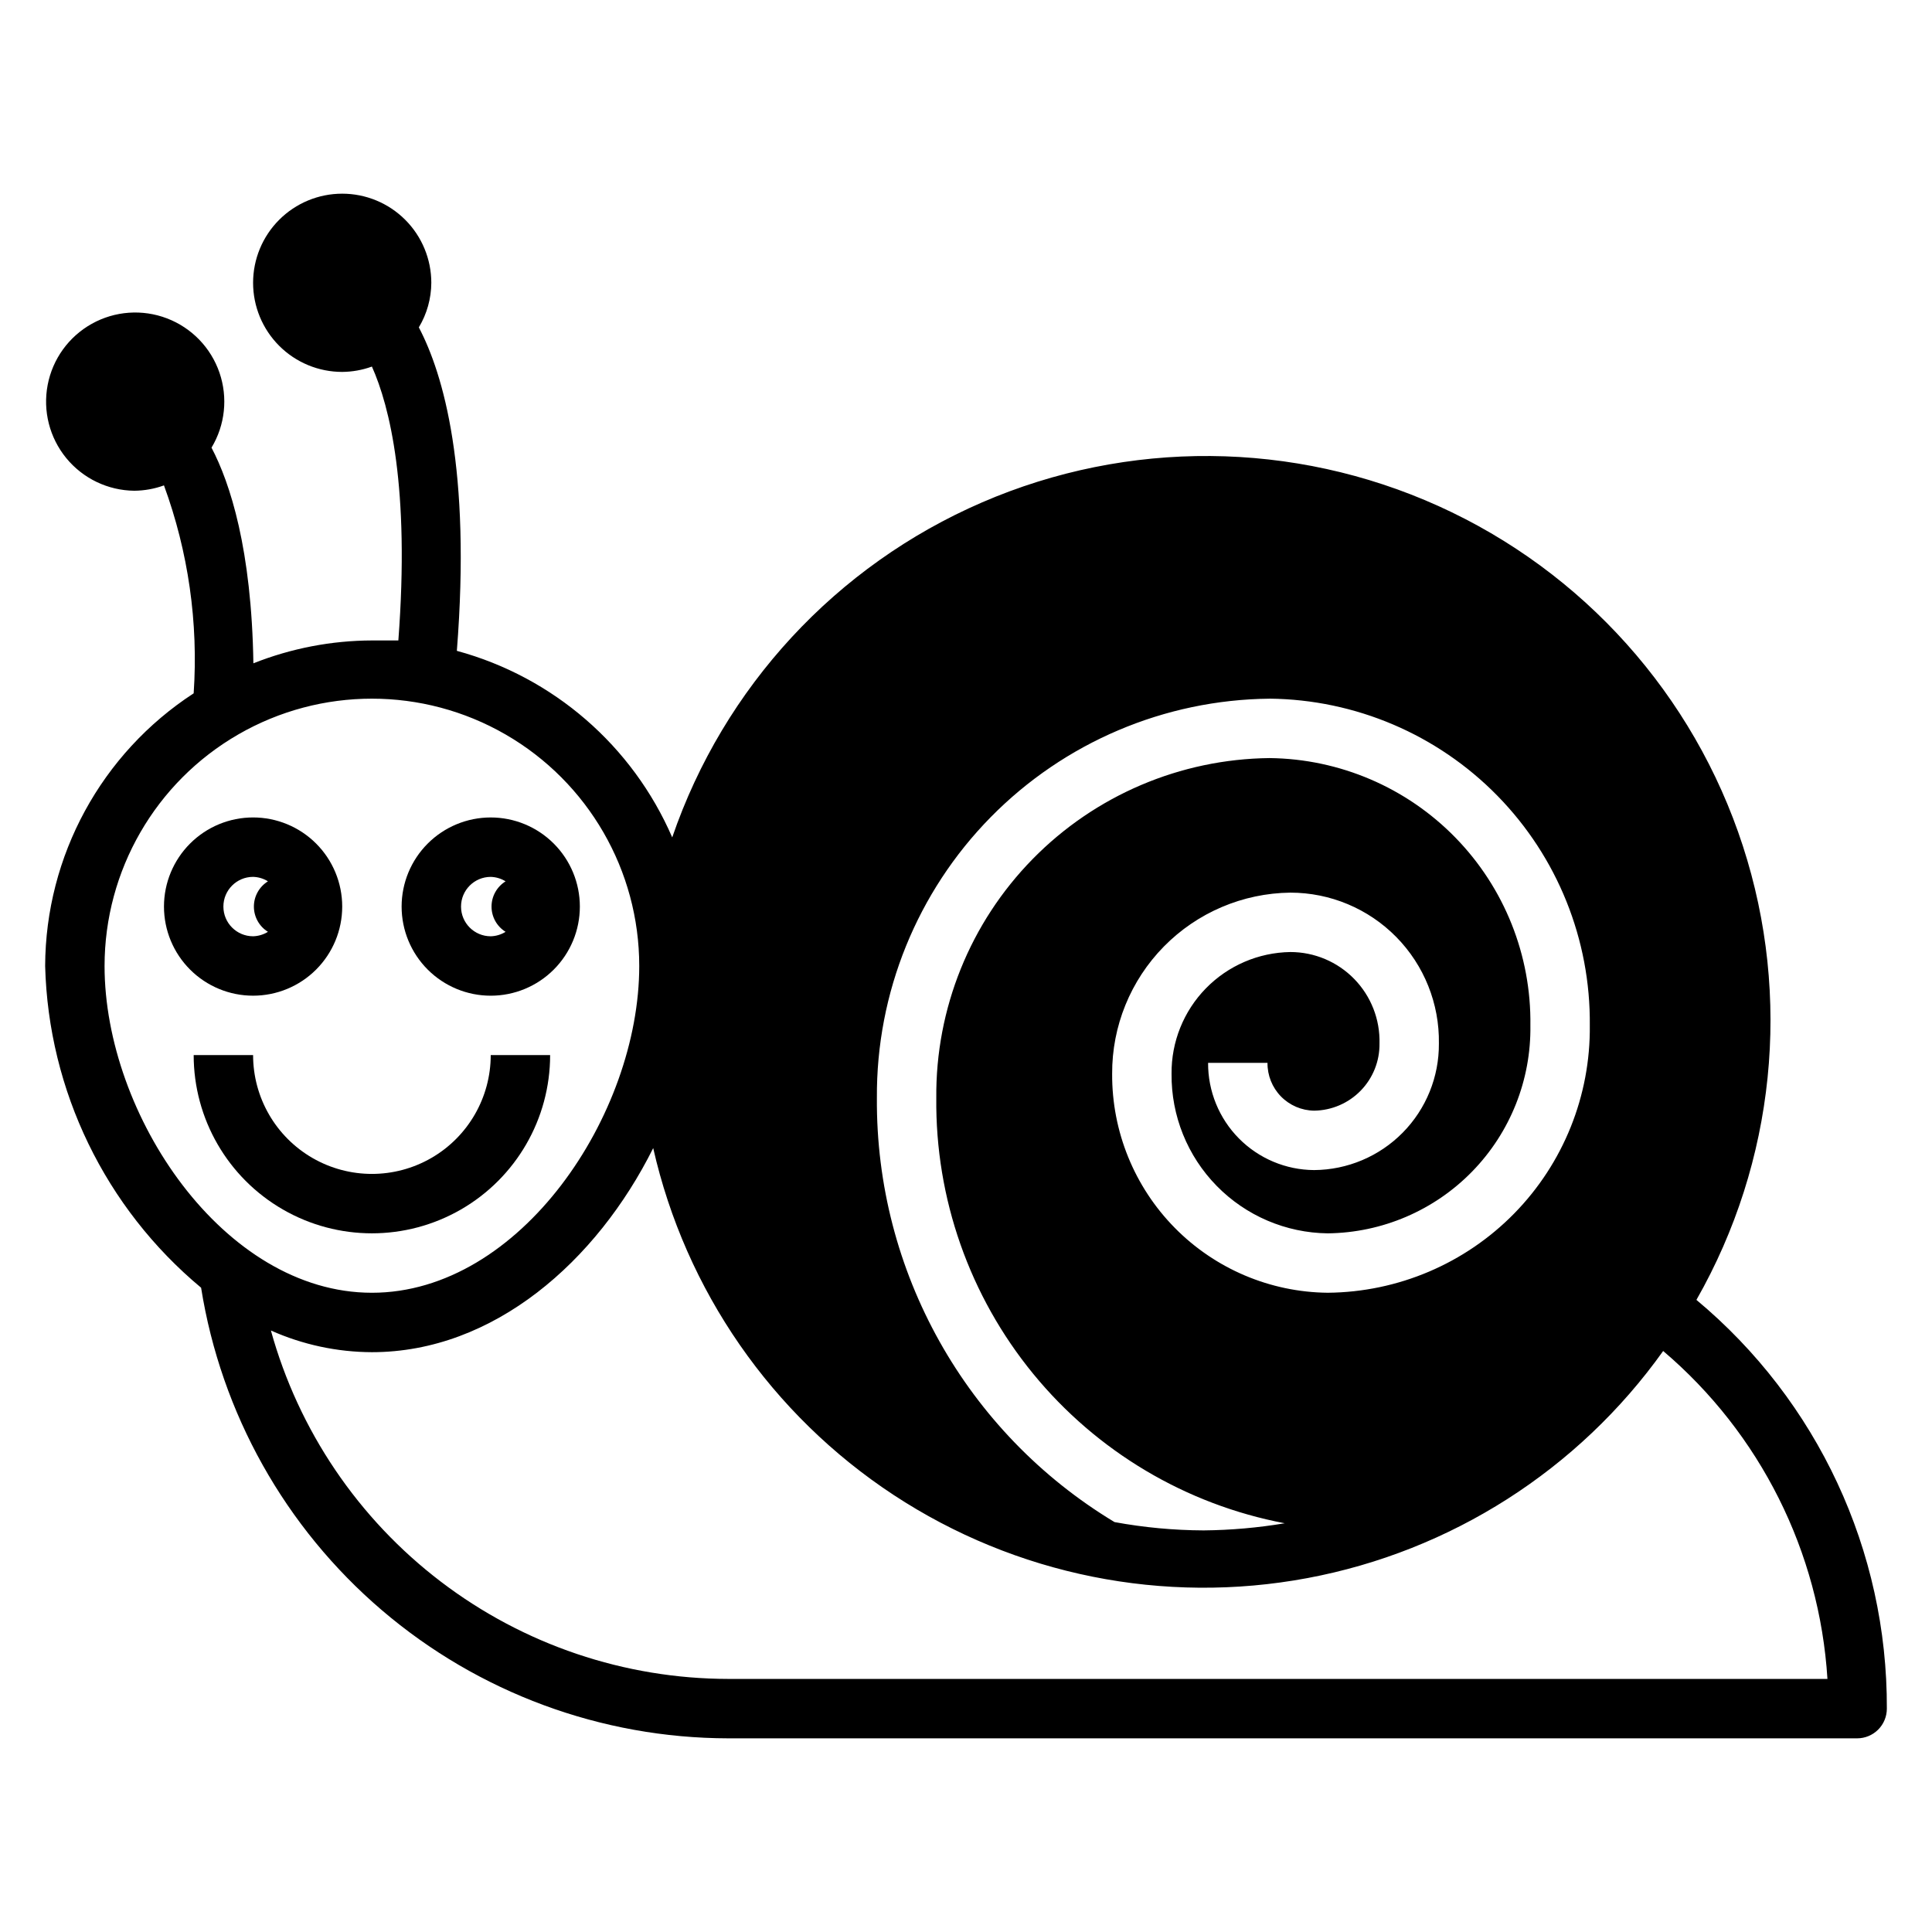
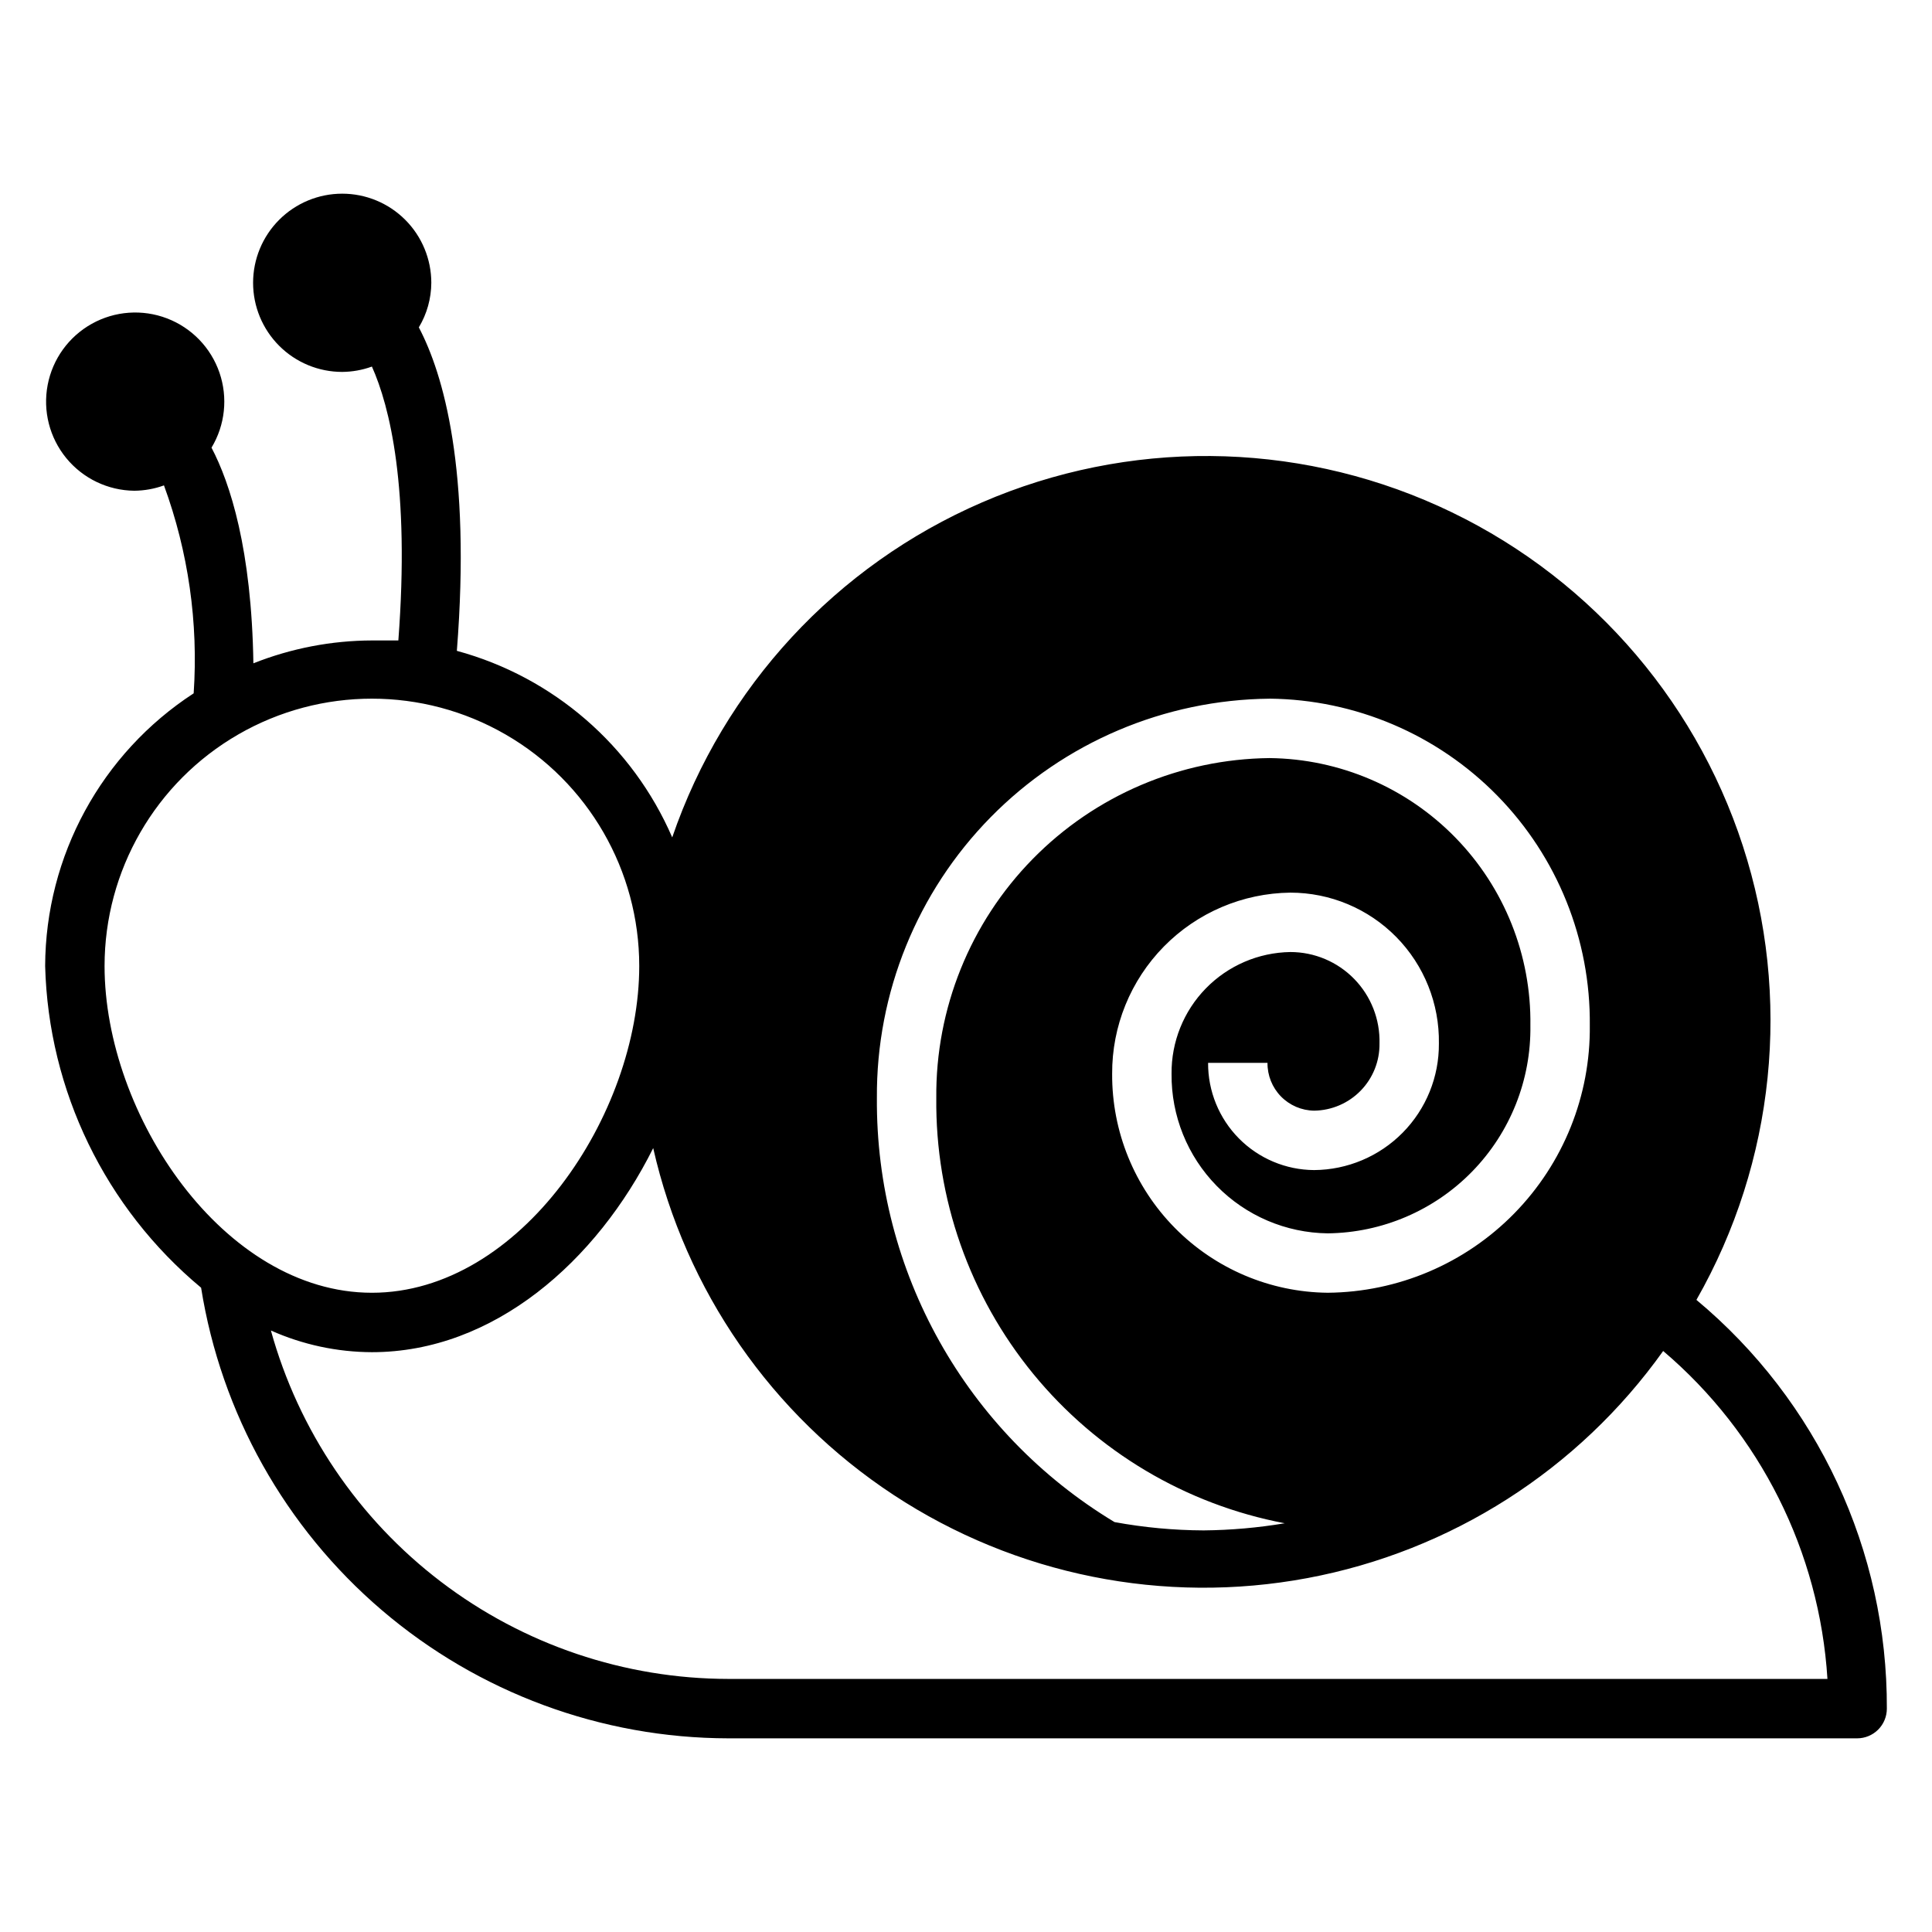
<svg xmlns="http://www.w3.org/2000/svg" fill="#000000" width="800px" height="800px" version="1.1" viewBox="144 144 512 512">
  <g>
-     <path d="m234.69 384.25c0-6.262-2.488-12.27-6.918-16.699-4.43-4.43-10.438-6.918-16.699-6.918-6.266 0-12.27 2.488-16.699 6.918-4.43 4.43-6.918 10.438-6.918 16.699 0 6.266 2.488 12.27 6.918 16.699 4.43 4.43 10.434 6.918 16.699 6.918 6.262 0 12.27-2.488 16.699-6.918 4.43-4.43 6.918-10.434 6.918-16.699zm-31.488 0c0-4.348 3.523-7.871 7.871-7.871 1.395 0.039 2.75 0.445 3.938 1.18-2.316 1.438-3.727 3.969-3.727 6.691 0 2.727 1.41 5.258 3.727 6.691-1.188 0.734-2.543 1.145-3.938 1.18-4.348 0-7.871-3.523-7.871-7.871z" />
-     <path d="m274.05 407.87c6.262 0 12.27-2.488 16.699-6.918 4.43-4.43 6.918-10.434 6.918-16.699 0-6.262-2.488-12.27-6.918-16.699-4.43-4.43-10.438-6.918-16.699-6.918-6.266 0-12.27 2.488-16.699 6.918-4.43 4.43-6.918 10.438-6.918 16.699 0 6.266 2.488 12.27 6.918 16.699 4.43 4.43 10.434 6.918 16.699 6.918zm0-31.488c1.395 0.039 2.75 0.445 3.934 1.18-2.312 1.438-3.723 3.969-3.723 6.691 0 2.727 1.41 5.258 3.723 6.691-1.184 0.734-2.539 1.145-3.934 1.18-4.348 0-7.871-3.523-7.871-7.871s3.523-7.871 7.871-7.871z" />
-     <path d="m289.79 423.61h-15.742c0 11.25-6.004 21.645-15.746 27.27-9.742 5.625-21.746 5.625-31.488 0s-15.742-16.02-15.742-27.27h-15.746c0 16.875 9.004 32.469 23.617 40.906 14.613 8.438 32.617 8.438 47.234 0 14.613-8.438 23.613-24.031 23.613-40.906z" />
    <path d="m593.57 488.48c20.855-36.582 25.32-80.262 12.305-120.3-13.016-40.047-42.312-72.75-80.688-90.082-38.379-17.328-82.281-17.68-120.93-0.961-38.648 16.715-68.461 48.945-82.113 88.781-10.516-24.301-31.52-42.496-57.074-49.438 3.777-48.098-3.543-73.289-10.078-85.727h0.004c2.144-3.566 3.285-7.644 3.305-11.809 0-6.262-2.488-12.27-6.914-16.699-4.43-4.43-10.438-6.918-16.699-6.918-6.266 0-12.273 2.488-16.699 6.918-4.43 4.43-6.918 10.438-6.918 16.699 0 6.266 2.488 12.27 6.918 16.699 4.426 4.43 10.434 6.918 16.699 6.918 2.684-0.023 5.348-0.5 7.871-1.418 4.723 10.547 10.078 32.039 7.008 72.578h-6.926l-0.004 0.004c-10.785 0.027-21.465 2.082-31.488 6.059-0.473-30.23-6.141-47.703-11.098-57.152v0.004c3.609-5.988 4.383-13.27 2.109-19.883-2.273-6.613-7.363-11.875-13.895-14.375s-13.832-1.977-19.941 1.43c-6.106 3.406-10.391 9.344-11.695 16.215-1.309 6.871 0.5 13.965 4.93 19.375 4.43 5.41 11.031 8.578 18.023 8.652 2.684-0.023 5.348-0.5 7.871-1.418 6.457 17.613 9.141 36.387 7.871 55.105-24.457 15.918-39.254 43.082-39.359 72.266 0.867 33.039 15.926 64.105 41.328 85.254 5.297 33.262 22.27 63.555 47.875 85.438 25.605 21.883 58.172 33.93 91.855 33.98h299.14c2.086 0 4.09-0.832 5.566-2.305 1.477-1.477 2.305-3.481 2.305-5.566 0.168-41.824-18.332-81.543-50.461-108.32zm-113.12-159.33c22.738 0.23 44.453 9.48 60.367 25.723 15.914 16.238 24.727 38.137 24.496 60.871 0.207 18.609-6.992 36.535-20.02 49.828-13.027 13.293-30.805 20.855-49.414 21.02-15.262-0.145-29.844-6.332-40.555-17.203-10.711-10.875-16.68-25.551-16.594-40.812-0.066-12.617 4.867-24.75 13.715-33.746 8.848-8.996 20.898-14.129 33.516-14.273 10.551 0 20.656 4.231 28.059 11.75 7.398 7.519 11.469 17.691 11.301 28.238 0.062 8.832-3.383 17.328-9.586 23.617-6.199 6.289-14.645 9.855-23.477 9.918-7.496-0.039-14.668-3.059-19.938-8.387-5.269-5.328-8.207-12.535-8.164-20.031h15.742c-0.039 3.32 1.238 6.519 3.555 8.898 2.32 2.375 5.484 3.734 8.805 3.777 4.656-0.062 9.098-1.973 12.344-5.309 3.25-3.336 5.039-7.828 4.977-12.484 0.168-6.371-2.242-12.539-6.691-17.105s-10.551-7.141-16.926-7.141c-8.449 0.125-16.504 3.59-22.406 9.641-5.902 6.047-9.164 14.188-9.082 22.637-0.105 11.094 4.195 21.777 11.961 29.699 7.762 7.926 18.352 12.449 29.445 12.574 14.434-0.168 28.207-6.07 38.281-16.41 10.074-10.34 15.617-24.262 15.406-38.695 0.254-18.566-6.894-36.473-19.859-49.762-12.965-13.293-30.688-20.879-49.258-21.086-23.648 0.25-46.23 9.871-62.789 26.758-16.562 16.883-25.742 39.648-25.535 63.297-0.281 26.641 8.812 52.527 25.695 73.137 16.883 20.609 40.473 34.625 66.645 39.59-7.102 1.191-14.289 1.824-21.488 1.891-7.922-0.035-15.828-0.77-23.617-2.203-39.375-23.719-63.312-66.449-62.977-112.41-0.188-27.816 10.66-54.574 30.168-74.406 19.508-19.832 46.082-31.121 73.898-31.395zm-308.74 70.852c0-25.312 13.504-48.703 35.422-61.359 21.922-12.652 48.93-12.652 70.848 0 21.922 12.656 35.426 36.047 35.426 61.359 0 39.359-31.488 86.594-70.848 86.594-39.359-0.004-70.848-47.234-70.848-86.594zm165.31 188.93c-27.52-0.031-54.273-9.078-76.164-25.754-21.895-16.676-37.723-40.062-45.066-66.582 8.426 3.758 17.539 5.715 26.766 5.746 32.273 0 59.59-24.09 74.547-54.082 8.555 37.727 31.391 70.676 63.719 91.922 32.328 21.246 71.633 29.145 109.66 22.027 38.027-7.113 71.816-28.684 94.273-60.184 25.715 21.855 41.43 53.227 43.535 86.906z" />
  </g>
</svg>